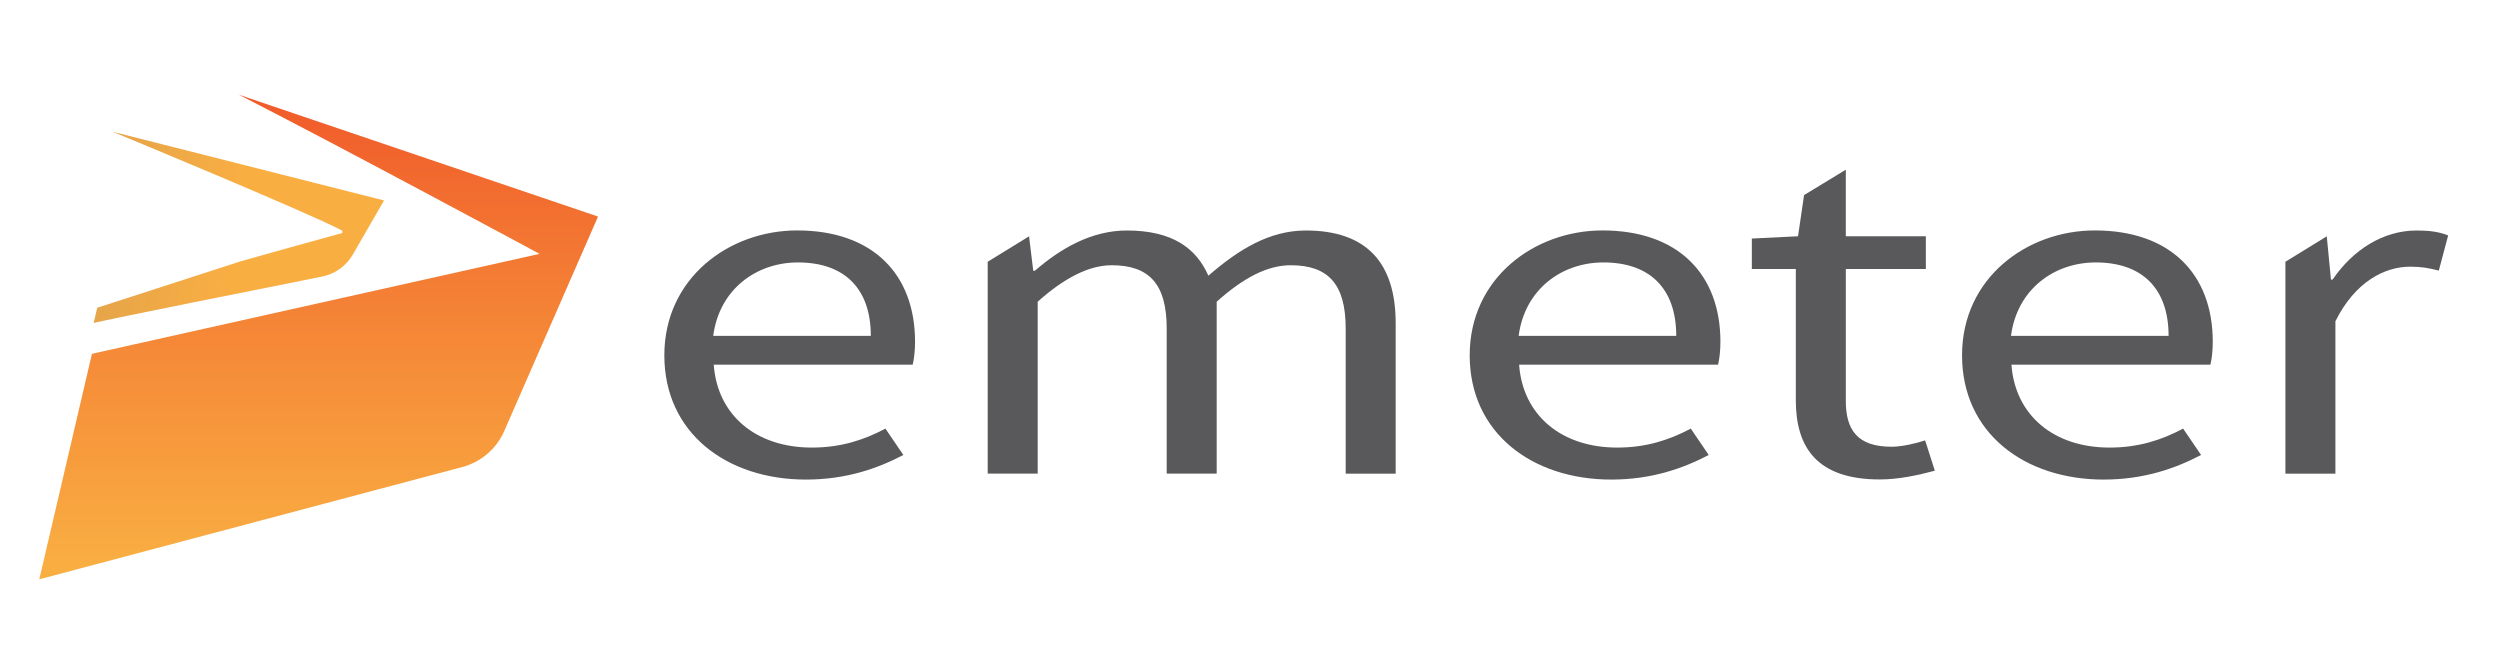
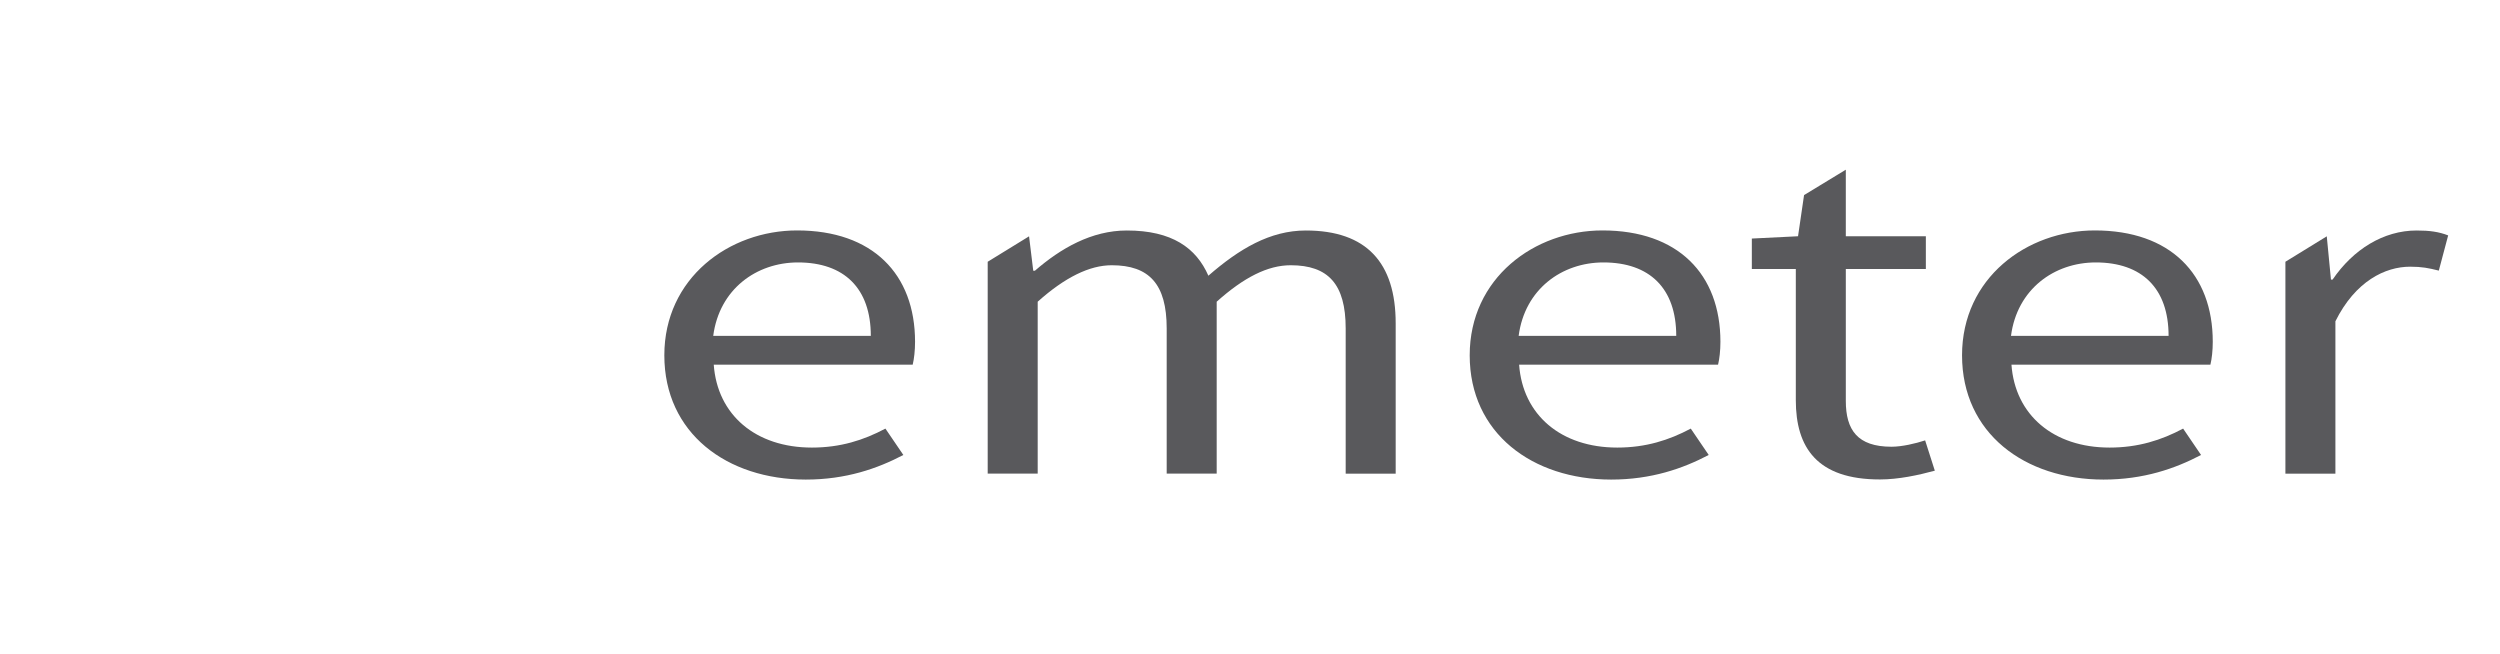
<svg xmlns="http://www.w3.org/2000/svg" version="1.1" id="Layer_1" x="0px" y="0px" viewBox="0 0 382 100" style="enable-background:new 0 0 382 100;" xml:space="preserve">
  <style type="text/css">
	.st0{fill:#59595C;}
	.st1{fill:url(#SVGID_1_);}
	.st2{fill:url(#SVGID_2_);}
</style>
  <g>
    <g>
      <path class="st0" d="M101.51,54.29c0-11.81,9.9-19.08,20.29-19.08c11.51,0,18.02,6.64,18.02,17.02c0,1.3-0.14,2.59-0.36,3.49    h-30.4c0.55,7.68,6.4,12.67,15,12.67c4.33,0,7.89-1.12,11.23-2.9l2.74,4.03c-3.96,2.08-8.77,3.76-14.91,3.76    C111.08,73.27,101.51,66.2,101.51,54.29z M133.06,51.32c0-7.27-4.07-11.22-11.13-11.22c-6.35,0-12.02,4.09-12.95,11.22H133.06z" />
      <path class="st0" d="M150.93,39.99l6.31-3.88l0.64,5.26h0.25c3.95-3.43,8.67-6.15,14.05-6.15c6.9,0,10.6,2.66,12.46,6.91    c4.69-4.08,9.4-6.91,14.89-6.91c9.28,0,13.73,4.93,13.73,14.18v22.98h-7.64V50.18c0-6.76-2.66-9.65-8.4-9.65    c-3.5,0-7.14,1.84-11.31,5.57v26.27h-7.64V50.18c0-6.76-2.66-9.65-8.4-9.65c-3.38,0-7.14,1.84-11.31,5.57v26.27h-7.64V39.99z" />
      <path class="st0" d="M224.57,54.29c0-11.81,9.9-19.08,20.29-19.08c11.51,0,18.02,6.64,18.02,17.02c0,1.3-0.14,2.59-0.36,3.49    h-30.4c0.55,7.68,6.4,12.67,15,12.67c4.33,0,7.89-1.12,11.23-2.9l2.74,4.03c-3.96,2.08-8.77,3.76-14.91,3.76    C234.15,73.27,224.57,66.2,224.57,54.29z M256.13,51.32c0-7.27-4.07-11.22-11.13-11.22c-6.35,0-12.02,4.09-12.95,11.22H256.13z" />
      <path class="st0" d="M274.4,61.16V41.1h-6.72v-4.65l7.06-0.35l0.92-6.29l6.38-3.88V36.1h12.23v5h-12.23v20.16    c0,4.43,1.78,7,6.98,7c1.6,0,3.68-0.49,5.14-0.97l1.48,4.63c-2.53,0.69-5.56,1.34-8.38,1.34C277.65,73.27,274.4,68.38,274.4,61.16    z" />
      <path class="st0" d="M299.8,54.29c0-11.81,9.9-19.08,20.29-19.08c11.51,0,18.02,6.64,18.02,17.02c0,1.3-0.14,2.59-0.36,3.49h-30.4    c0.55,7.68,6.4,12.67,15,12.67c4.33,0,7.89-1.12,11.23-2.9l2.74,4.03c-3.96,2.08-8.77,3.76-14.91,3.76    C309.38,73.27,299.8,66.2,299.8,54.29z M331.36,51.32c0-7.27-4.07-11.22-11.13-11.22c-6.35,0-12.02,4.09-12.95,11.22H331.36z" />
      <path class="st0" d="M349.22,39.99l6.31-3.88l0.64,6.61h0.25c3.14-4.6,7.76-7.5,12.84-7.5c2,0,3.4,0.2,4.82,0.75l-1.43,5.38    c-1.55-0.39-2.57-0.6-4.38-0.6c-3.81,0-8.37,2.21-11.42,8.34v23.29h-7.64V39.99z" />
    </g>
    <linearGradient id="SVGID_1_" gradientUnits="userSpaceOnUse" x1="38.143" y1="37.558" x2="-189.431" y2="8.806">
      <stop offset="9.775959e-03" style="stop-color:#F9AE42" />
      <stop offset="1" style="stop-color:#204694" />
    </linearGradient>
-     <path class="st1" d="M14.86,47.02l22-7.12c5.06-1.43,10.26-2.87,15.44-4.3v-0.36c-5.17-2.75-35.12-15.12-35.12-15.12l41.5,10.51   l-4.76,8.25c-1.01,1.75-2.72,2.98-4.7,3.38c-8.54,1.7-31.91,6.37-34.91,7.09L14.86,47.02z" />
    <linearGradient id="SVGID_2_" gradientUnits="userSpaceOnUse" x1="219.025" y1="-330.004" x2="293.082" y2="-330.004" gradientTransform="matrix(0 -1 1 0 378.692 307.543)">
      <stop offset="0.03" style="stop-color:#F9AE42" />
      <stop offset="0.471" style="stop-color:#F58A38" />
      <stop offset="1" style="stop-color:#F05A2A" />
    </linearGradient>
-     <path class="st2" d="M91.38,33.09L77.05,65.86c-1.19,2.72-3.55,4.74-6.41,5.5L6,88.52l8.05-34.46c0,0,61.17-13.66,68.39-15.27   c0,0-31.16-16.79-45.95-24.32L91.38,33.09z" />
  </g>
</svg>